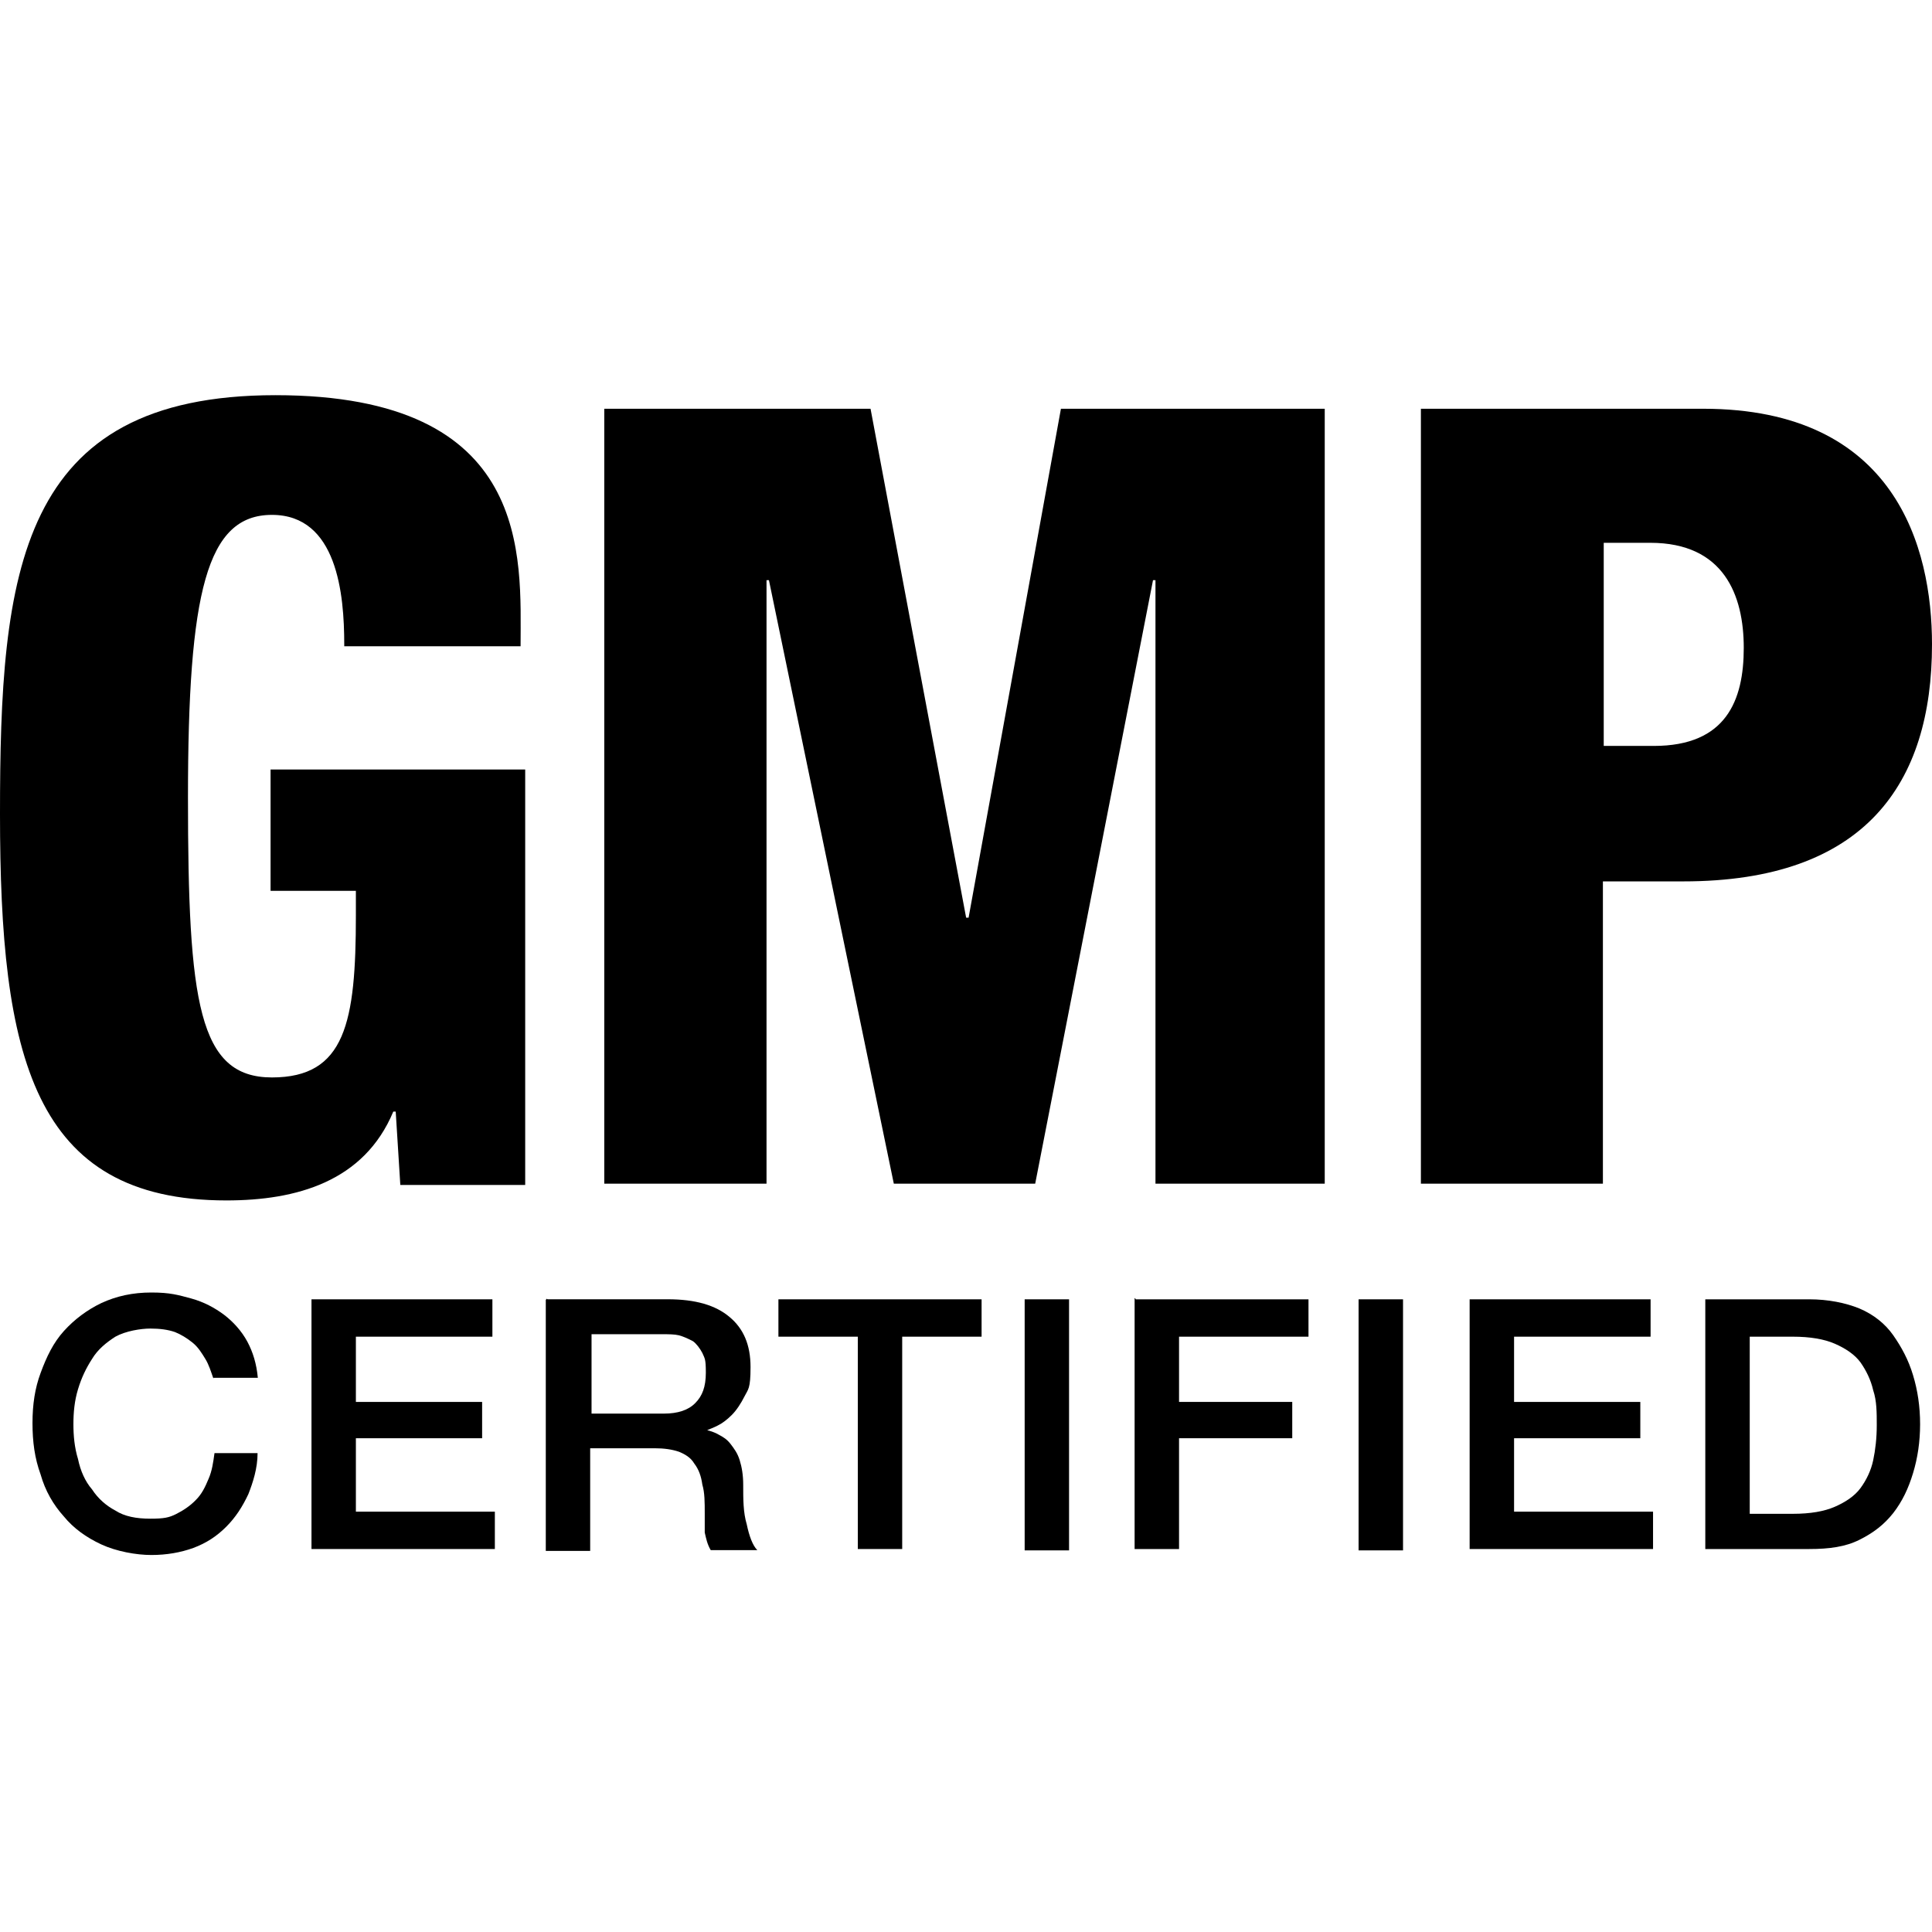
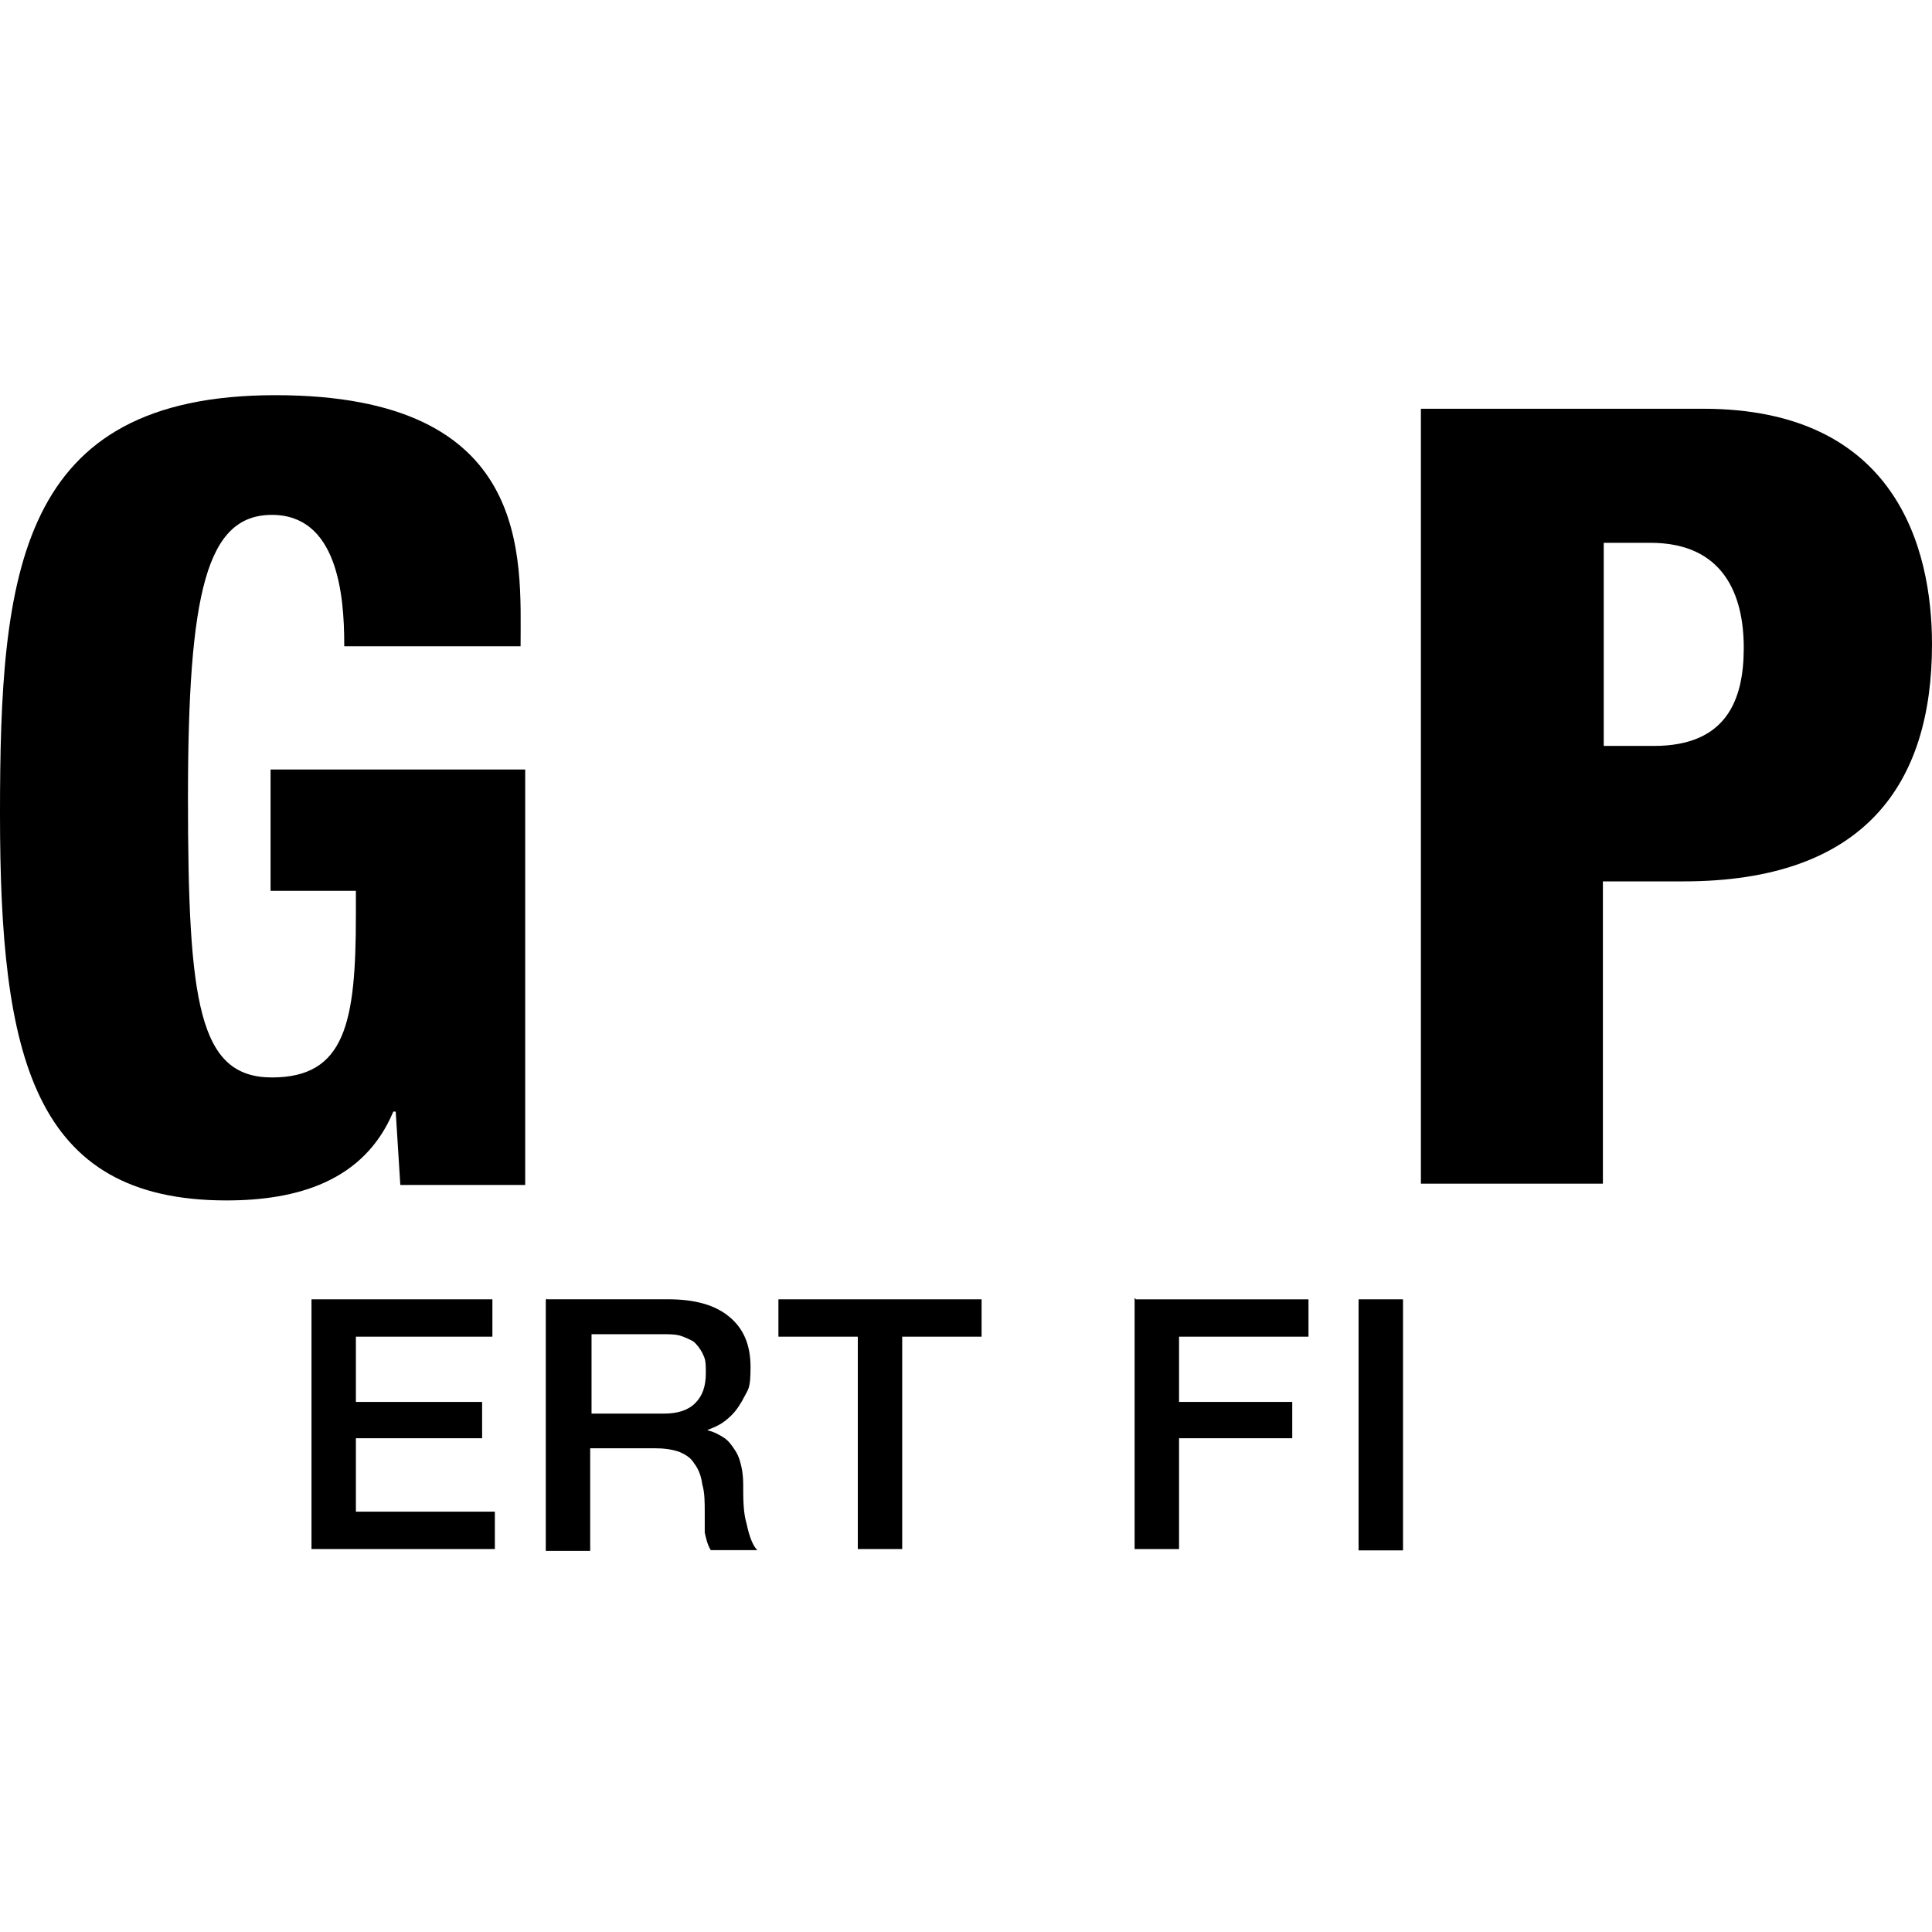
<svg xmlns="http://www.w3.org/2000/svg" fill="none" viewBox="0 0 44 44" height="44" width="44">
-   <path fill="black" d="M4.861 31.398C4.805 31.238 4.756 31.077 4.676 30.948C4.596 30.818 4.515 30.682 4.386 30.578C4.256 30.473 4.121 30.392 3.985 30.337C3.824 30.281 3.639 30.257 3.424 30.257C3.208 30.257 2.862 30.312 2.628 30.442C2.418 30.577 2.227 30.732 2.097 30.948C1.962 31.157 1.857 31.373 1.777 31.638C1.696 31.904 1.672 32.169 1.672 32.434C1.672 32.699 1.696 32.965 1.777 33.23C1.832 33.495 1.937 33.736 2.097 33.921C2.233 34.13 2.418 34.291 2.628 34.402C2.838 34.538 3.109 34.587 3.424 34.587C3.738 34.587 3.849 34.562 4.01 34.482C4.17 34.402 4.33 34.297 4.46 34.161C4.596 34.026 4.67 33.871 4.75 33.68C4.83 33.495 4.855 33.31 4.885 33.094H5.866C5.866 33.44 5.761 33.76 5.657 34.026C5.521 34.316 5.367 34.556 5.151 34.772C4.935 34.988 4.7 35.142 4.404 35.253C4.114 35.358 3.794 35.414 3.448 35.414C3.103 35.414 2.652 35.333 2.307 35.173C1.962 35.013 1.672 34.803 1.456 34.538C1.215 34.272 1.03 33.952 0.925 33.581C0.79 33.211 0.74 32.835 0.74 32.41C0.74 31.984 0.796 31.614 0.925 31.268C1.061 30.898 1.215 30.578 1.456 30.312C1.696 30.047 1.986 29.831 2.307 29.677C2.652 29.517 3.023 29.436 3.448 29.436C3.874 29.436 4.059 29.492 4.355 29.572C4.645 29.652 4.885 29.782 5.101 29.942C5.311 30.102 5.502 30.312 5.632 30.553C5.761 30.793 5.842 31.059 5.872 31.379H4.861V31.404V31.398Z" />
  <path fill="black" d="M7.094 29.591H11.214V30.442H8.105V31.928H10.98V32.755H8.105V34.427H11.27V35.278H7.094V29.56V29.584V29.591Z" />
  <path fill="black" d="M12.467 29.59H15.205C15.841 29.59 16.297 29.726 16.612 29.991C16.933 30.257 17.093 30.627 17.093 31.133C17.093 31.638 17.037 31.638 16.957 31.799C16.877 31.959 16.772 32.12 16.667 32.224C16.562 32.329 16.458 32.41 16.347 32.465C16.242 32.52 16.162 32.545 16.106 32.57C16.186 32.594 16.291 32.625 16.371 32.675C16.476 32.73 16.556 32.78 16.637 32.884C16.717 32.989 16.797 33.094 16.846 33.255C16.896 33.415 16.926 33.6 16.926 33.81C16.926 34.155 16.926 34.445 17.007 34.717C17.062 34.982 17.142 35.198 17.247 35.303H16.186C16.106 35.167 16.081 35.037 16.05 34.902V34.476C16.05 34.211 16.05 33.995 15.995 33.81C15.97 33.625 15.915 33.464 15.81 33.329C15.73 33.193 15.6 33.119 15.464 33.063C15.304 33.008 15.119 32.983 14.903 32.983H13.441V35.321H12.43V29.603L12.454 29.578L12.467 29.59ZM13.472 32.194H15.119C15.44 32.194 15.68 32.113 15.835 31.953C15.995 31.793 16.075 31.583 16.075 31.262C16.075 30.941 16.05 30.941 15.995 30.812C15.94 30.707 15.859 30.602 15.785 30.547C15.68 30.491 15.575 30.442 15.464 30.411C15.36 30.386 15.224 30.386 15.094 30.386H13.472V32.194Z" />
  <path fill="black" d="M17.728 29.591H22.355V30.442H20.547V35.278H19.536V30.442H17.728V29.591Z" />
-   <path fill="black" d="M23.336 29.591H24.347V35.309H23.336V29.591Z" />
  <path fill="black" d="M25.865 29.591H29.8V30.442H26.852V31.928H29.43V32.755H26.852V35.278H25.84V29.56L25.865 29.584V29.591Z" />
  <path fill="black" d="M30.941 29.591H31.953V35.309H30.941V29.591Z" />
-   <path fill="black" d="M33.47 29.591H37.591V30.442H34.482V31.928H37.357V32.755H34.482V34.427H37.647V35.278H33.47V29.56V29.584V29.591Z" />
-   <path fill="black" d="M38.837 29.591H41.206C41.631 29.591 42.032 29.671 42.347 29.8C42.668 29.936 42.933 30.146 43.118 30.411C43.303 30.676 43.463 30.966 43.568 31.318C43.673 31.663 43.729 32.033 43.729 32.434C43.729 32.835 43.673 33.205 43.568 33.551C43.463 33.896 43.328 34.186 43.118 34.458C42.908 34.723 42.668 34.908 42.347 35.068C42.026 35.229 41.656 35.278 41.206 35.278H38.837V29.56V29.584V29.591ZM39.849 34.476H40.83C41.23 34.476 41.545 34.421 41.786 34.316C42.026 34.211 42.236 34.075 42.372 33.89C42.507 33.705 42.612 33.489 42.661 33.255C42.711 33.02 42.742 32.749 42.742 32.459C42.742 32.169 42.742 31.904 42.661 31.663C42.606 31.423 42.501 31.213 42.372 31.028C42.236 30.843 42.026 30.707 41.786 30.602C41.545 30.497 41.224 30.442 40.83 30.442H39.849V34.507V34.482V34.476Z" />
  <path fill="black" d="M7.84 14.675C7.84 13.534 7.68 11.726 6.193 11.726C4.707 11.726 4.281 13.478 4.281 18.16C4.281 22.842 4.522 24.538 6.193 24.538C7.865 24.538 8.105 23.286 8.105 20.843V20.288H6.162V17.525H11.961V26.987H9.117L9.012 25.316H8.957C8.29 26.913 6.748 27.339 5.157 27.339C0.74 27.339 0 24.045 0 18.543C0 13.04 0.401 9 6.273 9C12.146 9 11.856 12.695 11.856 14.718H7.84V14.675Z" />
-   <path fill="black" d="M13.737 9.309H19.826L22.003 20.899H22.059L24.162 9.309H30.17V26.957H26.315V13.213H26.259L23.576 26.957H20.356L17.512 13.213H17.457V26.957H13.762V9.309H13.737Z" />
  <path fill="black" d="M32.354 9.309H38.788C43.173 9.309 44 12.473 44 14.675C44 17.84 42.483 20.073 38.337 20.073H36.505V26.957H32.36V9.309H32.354ZM36.524 16.988H37.665C39.312 16.988 39.713 15.952 39.713 14.755C39.713 13.559 39.263 12.362 37.585 12.362H36.524V16.988Z" />
</svg>